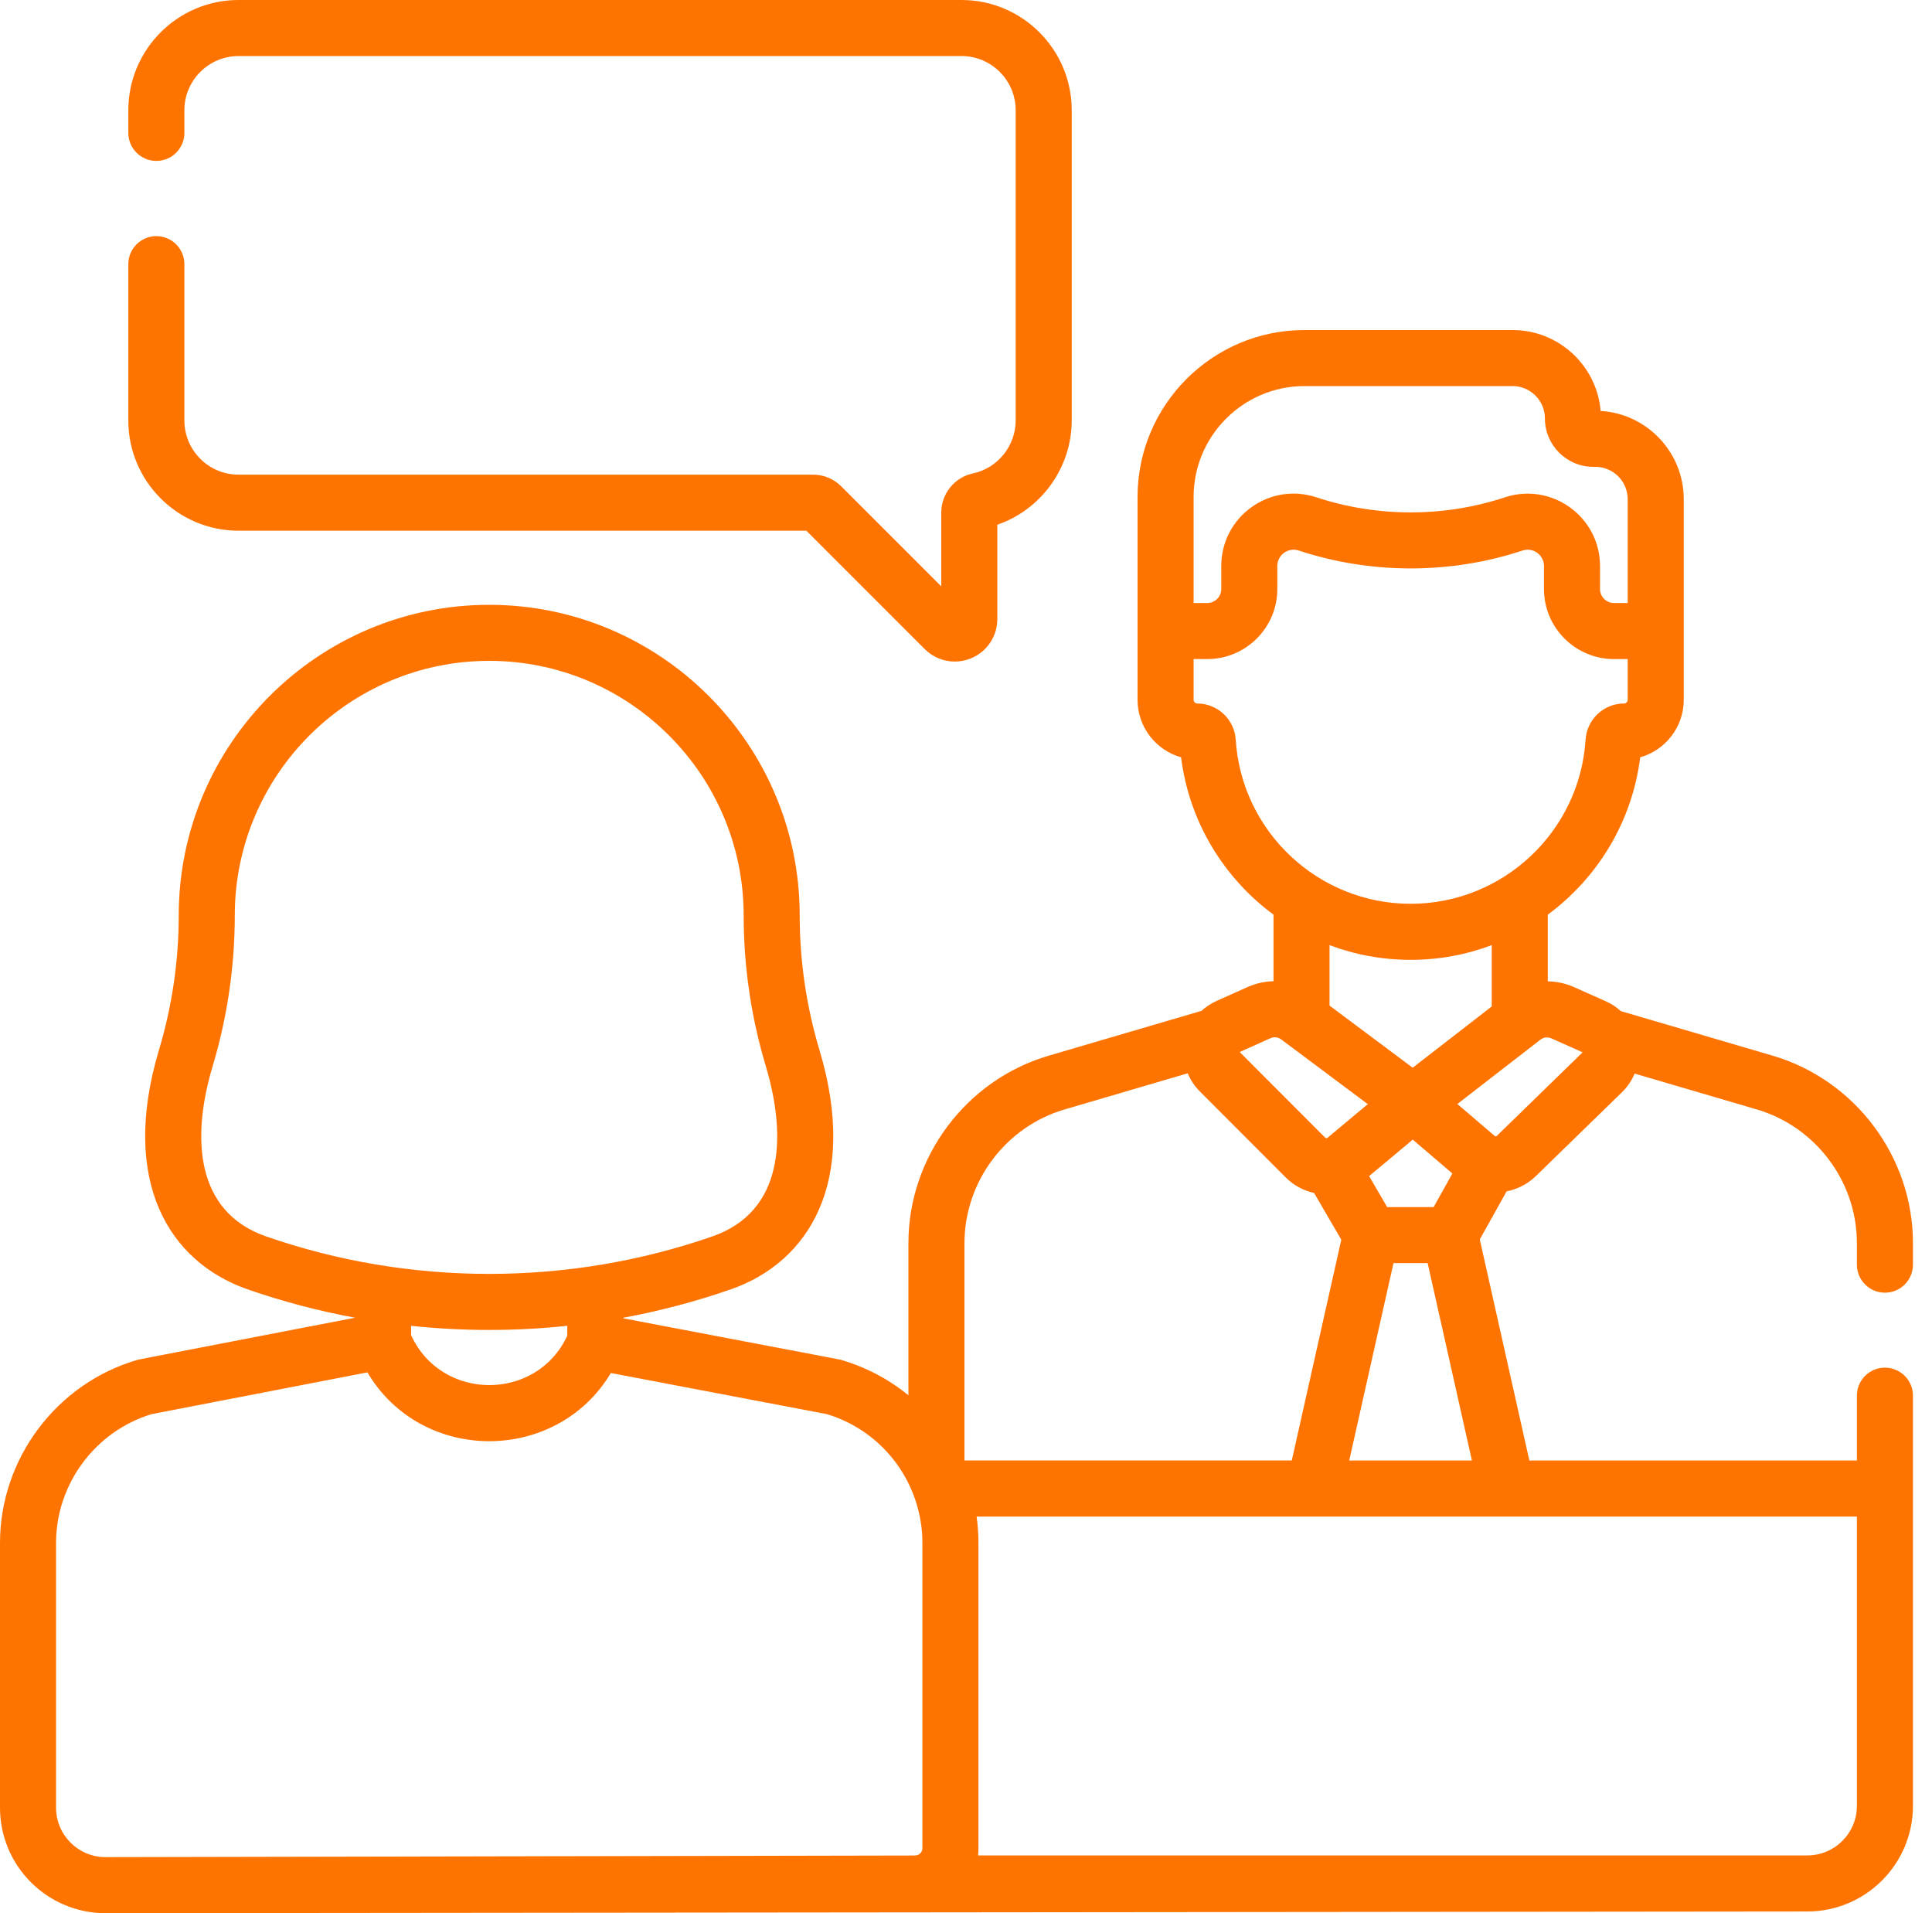
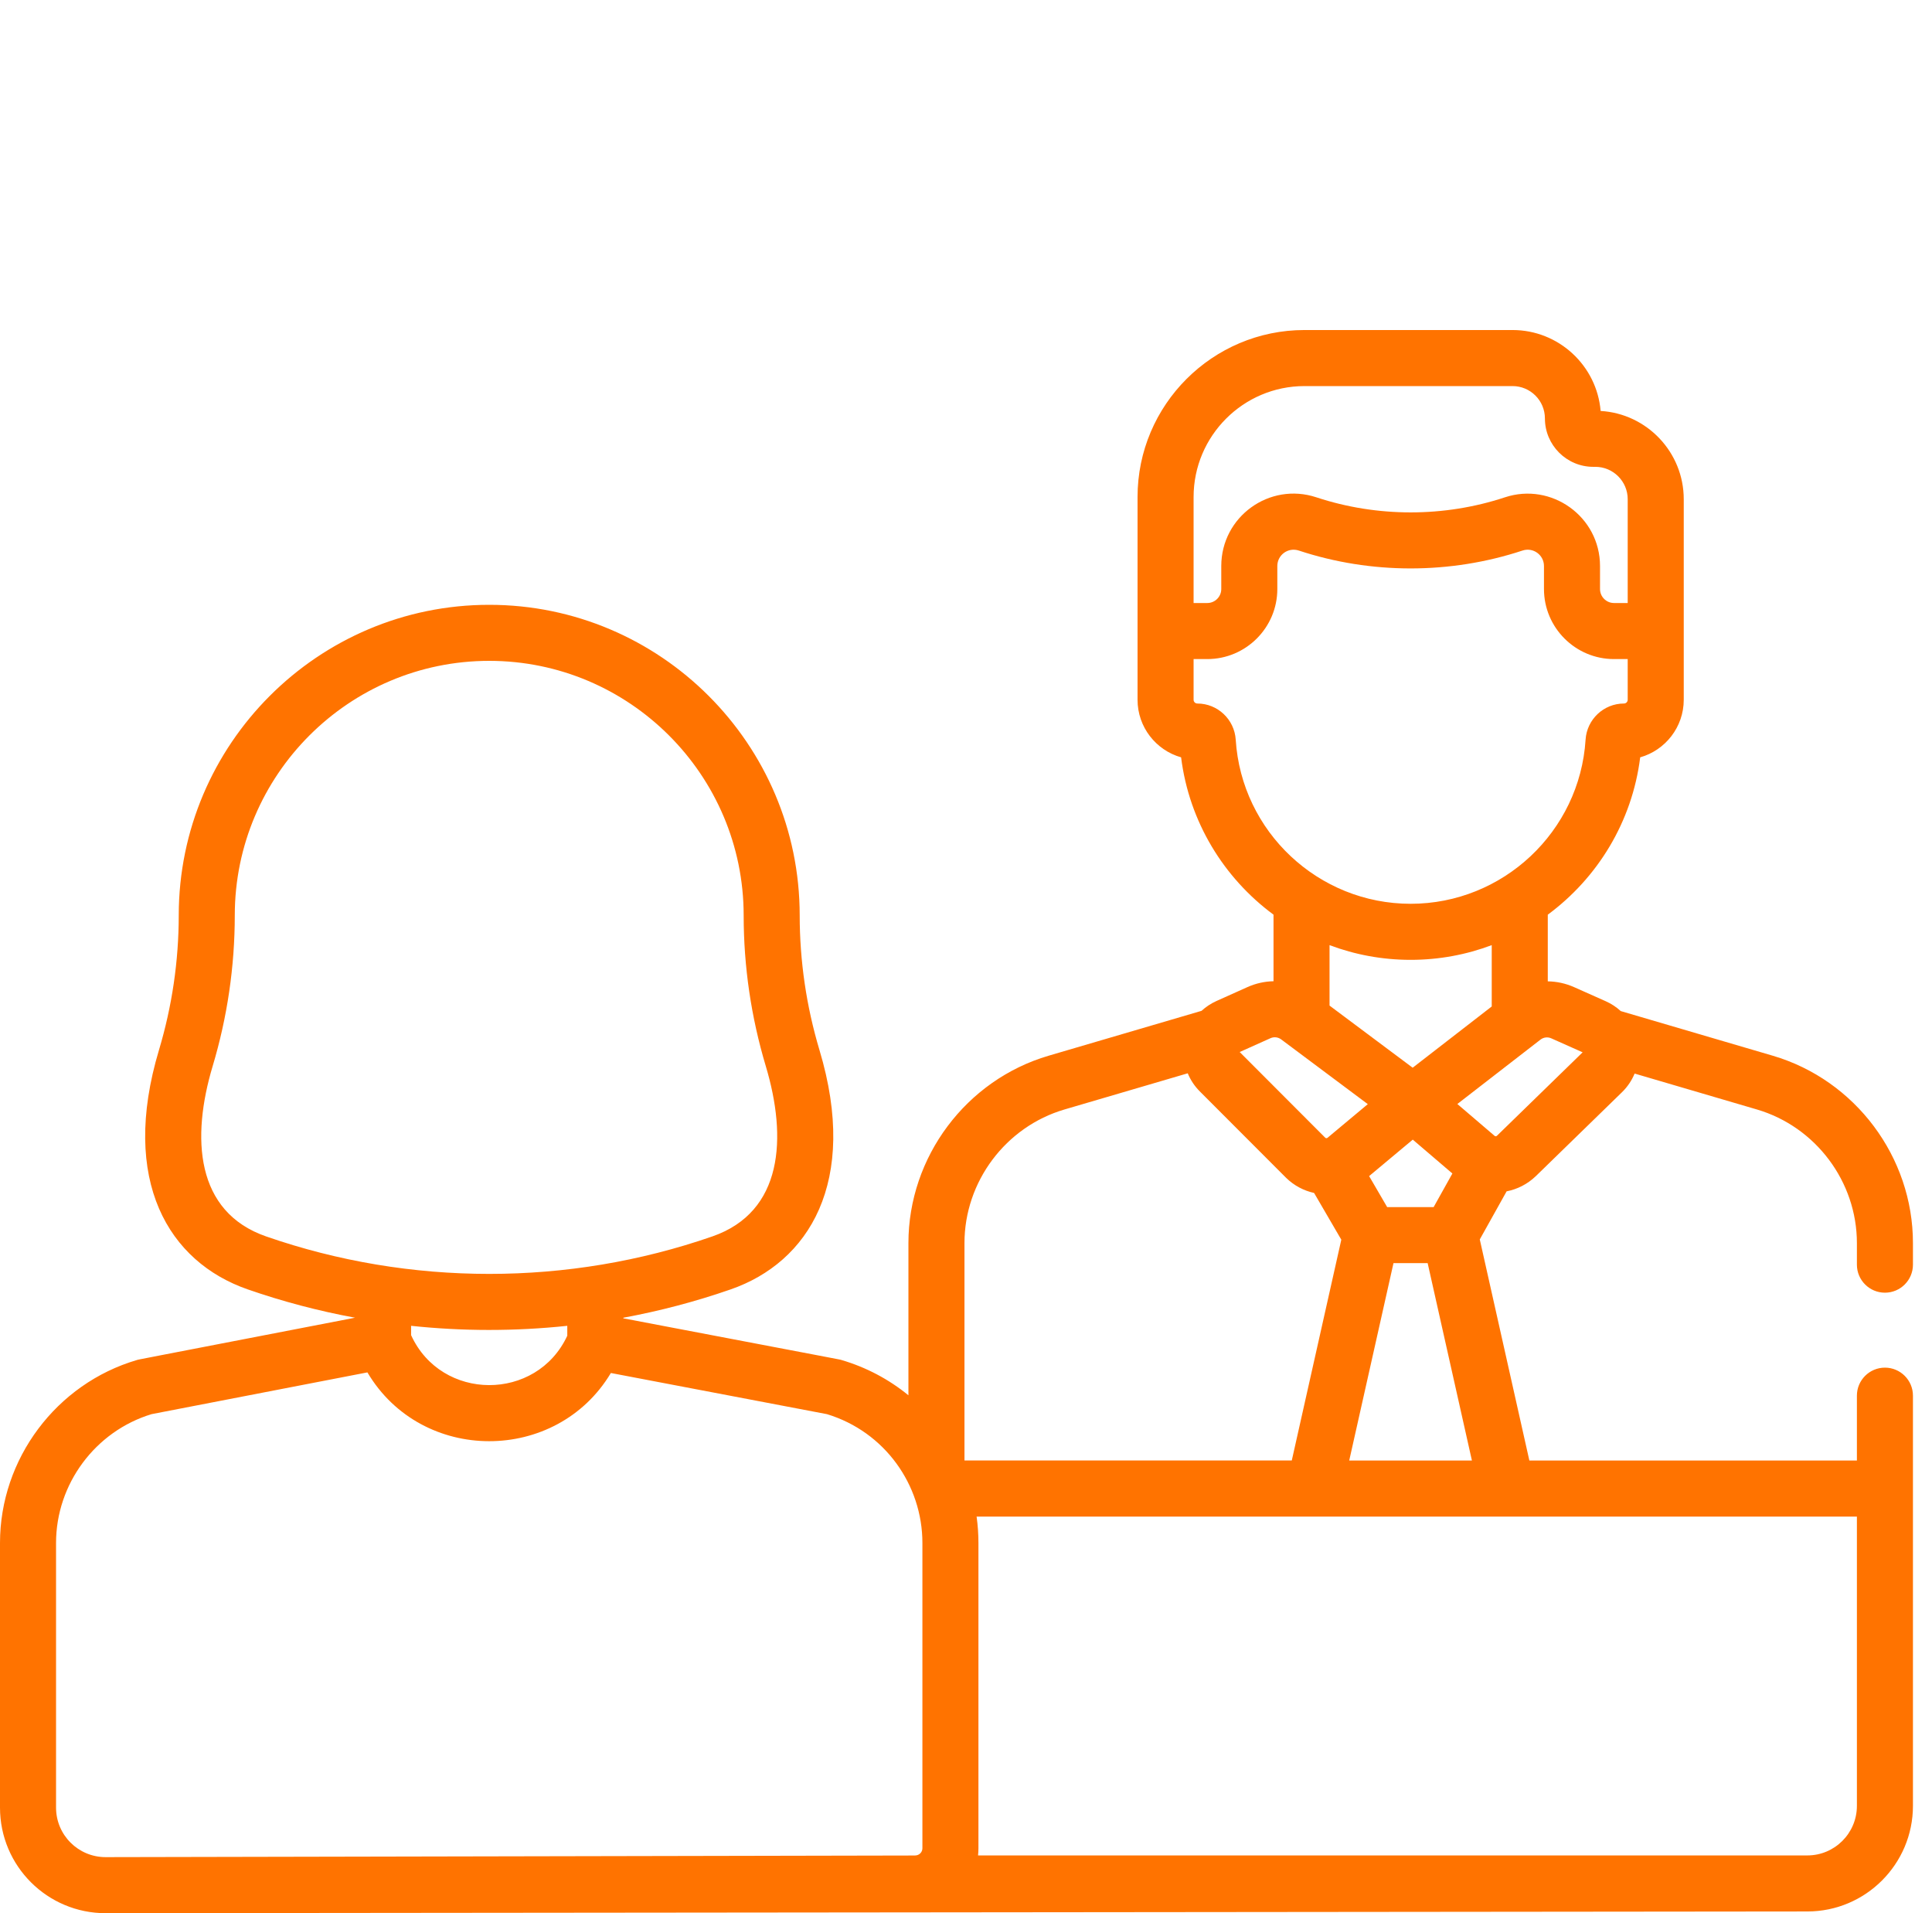
<svg xmlns="http://www.w3.org/2000/svg" width="101" height="100" viewBox="0 0 101 100" fill="none">
-   <path d="M12.471 27.74H42.155L48.342 33.927C48.769 34.353 49.334 34.579 49.912 34.579C50.199 34.579 50.488 34.523 50.765 34.409C51.599 34.063 52.137 33.257 52.137 32.355V27.427C54.428 26.638 56.027 24.448 56.027 21.977V5.762C56.027 2.585 53.442 0 50.265 0H12.471C9.294 0 6.709 2.585 6.709 5.762V6.946C6.709 7.756 7.365 8.411 8.174 8.411C8.983 8.411 9.639 7.756 9.639 6.946V5.762C9.639 4.201 10.909 2.93 12.471 2.93H50.265C51.827 2.93 53.097 4.201 53.097 5.762V21.977C53.097 23.308 52.154 24.474 50.854 24.748C49.9 24.949 49.207 25.809 49.207 26.791V30.649L43.982 25.424C43.587 25.028 43.061 24.81 42.502 24.81H12.471C10.909 24.81 9.639 23.539 9.639 21.977V13.807C9.639 12.998 8.983 12.342 8.174 12.342C7.365 12.342 6.709 12.998 6.709 13.807V21.977C6.709 25.155 9.294 27.74 12.471 27.74Z" fill="#FF7300" />
  <path d="M98.539 67.567C99.348 67.567 100.004 66.911 100.004 66.102V64.974C100.004 60.475 96.989 56.448 92.672 55.18L84.729 52.848C84.5 52.638 84.237 52.464 83.945 52.334L82.289 51.596C81.847 51.4 81.38 51.3 80.914 51.294V47.809C83.511 45.892 85.324 42.961 85.745 39.585C87.057 39.214 88.022 38.005 88.022 36.576V26.093C88.022 23.637 86.097 21.623 83.677 21.48C83.478 19.114 81.489 17.25 79.072 17.25H68.196C63.383 17.25 59.468 21.166 59.468 25.978V36.576C59.468 38.006 60.432 39.214 61.745 39.585C62.167 42.961 63.98 45.892 66.576 47.808V51.288C66.114 51.297 65.651 51.398 65.216 51.593L63.592 52.322C63.303 52.452 63.041 52.626 62.813 52.835L54.823 55.18C50.505 56.447 47.49 60.475 47.49 64.975V72.93C46.471 72.097 45.286 71.466 43.991 71.086C43.862 71.048 44.613 71.2 32.586 68.907V68.876C34.486 68.526 36.363 68.032 38.198 67.395C42.265 65.983 44.913 61.799 42.84 54.886C42.155 52.6 41.807 50.231 41.806 47.839C41.803 38.891 34.522 31.613 25.575 31.613H25.575C16.628 31.613 9.347 38.892 9.344 47.845C9.343 50.231 8.995 52.6 8.31 54.886C6.259 61.729 8.824 65.962 12.952 67.395C14.786 68.032 16.661 68.525 18.56 68.875C6.584 71.193 7.285 71.049 7.16 71.086C2.944 72.323 0 76.256 0 80.649V94.48C0 97.538 2.477 100 5.52 100H5.531C5.557 100 94.459 99.91 94.484 99.91C97.528 99.91 100.004 97.434 100.004 94.39V72.95C100.004 72.141 99.348 71.485 98.539 71.485C97.73 71.485 97.074 72.141 97.074 72.95V76.339H79.951L77.359 64.783L78.762 62.27C79.318 62.162 79.851 61.896 80.291 61.473L84.793 57.089C85.082 56.808 85.304 56.476 85.454 56.114L91.847 57.991C94.924 58.895 97.074 61.767 97.074 64.974V66.102C97.074 66.911 97.73 67.567 98.539 67.567ZM62.398 25.978C62.398 22.781 64.999 20.18 68.196 20.18H79.072C80.005 20.18 80.764 20.938 80.764 21.871C80.764 23.266 81.899 24.401 83.294 24.401H83.401C84.333 24.401 85.092 25.16 85.092 26.092V31.519H84.376C83.973 31.519 83.645 31.191 83.645 30.788V29.587C83.645 26.998 81.103 25.192 78.675 25.994C75.497 27.045 71.997 27.045 68.815 25.994C66.364 25.184 63.845 27.006 63.845 29.586V30.788C63.845 31.191 63.517 31.519 63.114 31.519H62.398V25.978H62.398ZM64.6 38.66C64.533 37.602 63.652 36.772 62.594 36.772C62.486 36.772 62.398 36.684 62.398 36.576V34.449H63.113C65.132 34.449 66.775 32.807 66.775 30.788V29.586C66.775 29.006 67.338 28.592 67.9 28.777C71.671 30.023 75.823 30.022 79.594 28.776C80.147 28.593 80.715 29.004 80.715 29.586V30.788C80.715 32.807 82.357 34.449 84.376 34.449H85.092V36.575C85.092 36.684 85.004 36.772 84.895 36.772C83.838 36.772 82.957 37.602 82.89 38.661C82.586 43.472 78.569 47.24 73.745 47.24C68.92 47.24 64.903 43.472 64.6 38.66ZM74.947 63.093H72.517L71.574 61.473L73.856 59.567L75.927 61.337L74.947 63.093ZM76.948 76.339H70.534L72.848 66.022H74.634L76.948 76.339ZM73.851 55.808L69.505 52.561V49.401C70.828 49.899 72.257 50.17 73.745 50.17C75.233 50.17 76.662 49.899 77.984 49.401V52.607L73.851 55.808ZM66.416 54.266C66.6 54.183 66.813 54.207 66.975 54.327C68.428 55.413 69.401 56.141 71.505 57.712L69.399 59.471C69.389 59.48 69.377 59.486 69.364 59.489C69.358 59.49 69.352 59.491 69.346 59.492C69.323 59.493 69.301 59.485 69.283 59.47L64.808 54.988L66.416 54.266ZM13.913 64.627C10.21 63.341 9.995 59.467 11.117 55.727C11.884 53.169 12.273 50.517 12.274 47.839C12.277 40.507 18.243 34.542 25.575 34.542C32.907 34.542 38.874 40.507 38.877 47.845C38.877 50.516 39.267 53.168 40.034 55.727C41.155 59.468 40.941 63.342 37.238 64.627C29.717 67.238 21.433 67.238 13.913 64.627ZM29.656 69.299V69.817C28.051 73.271 23.072 73.256 21.491 69.786V69.299C24.172 69.583 26.909 69.59 29.656 69.299ZM48.221 96.605C48.221 96.808 48.061 96.974 47.857 96.982C47.852 96.982 47.847 96.982 47.842 96.983C47.841 96.983 47.84 96.983 47.839 96.983C47.828 96.983 47.817 96.984 47.806 96.985L5.525 97.07H5.52C4.094 97.07 2.93 95.916 2.93 94.48V80.649C2.93 77.569 4.979 74.81 7.922 73.916L19.207 71.733C22.046 76.53 29.092 76.516 31.935 71.765L43.231 73.916C46.257 74.836 48.221 77.618 48.221 80.649V96.605ZM50.42 64.975C50.42 61.767 52.57 58.895 55.648 57.991L62.092 56.1C62.236 56.449 62.448 56.771 62.722 57.045L67.222 61.551C67.227 61.556 67.232 61.561 67.237 61.566C67.656 61.974 68.163 62.237 68.697 62.354L70.12 64.797L67.531 76.338H50.42V64.975ZM97.074 79.269V94.39C97.074 95.819 95.912 96.981 94.484 96.981H51.13C51.143 96.858 51.15 96.732 51.15 96.605V80.649C51.15 80.186 51.118 79.725 51.054 79.269C57.484 79.269 86.947 79.269 97.074 79.269ZM78.254 59.367C78.237 59.384 78.215 59.392 78.193 59.392C78.182 59.39 78.17 59.387 78.159 59.385C78.15 59.382 78.142 59.377 78.135 59.371L76.187 57.705L80.532 54.34C80.693 54.215 80.91 54.189 81.096 54.272L82.736 55.003L78.254 59.367Z" fill="#FF7300" />
</svg>